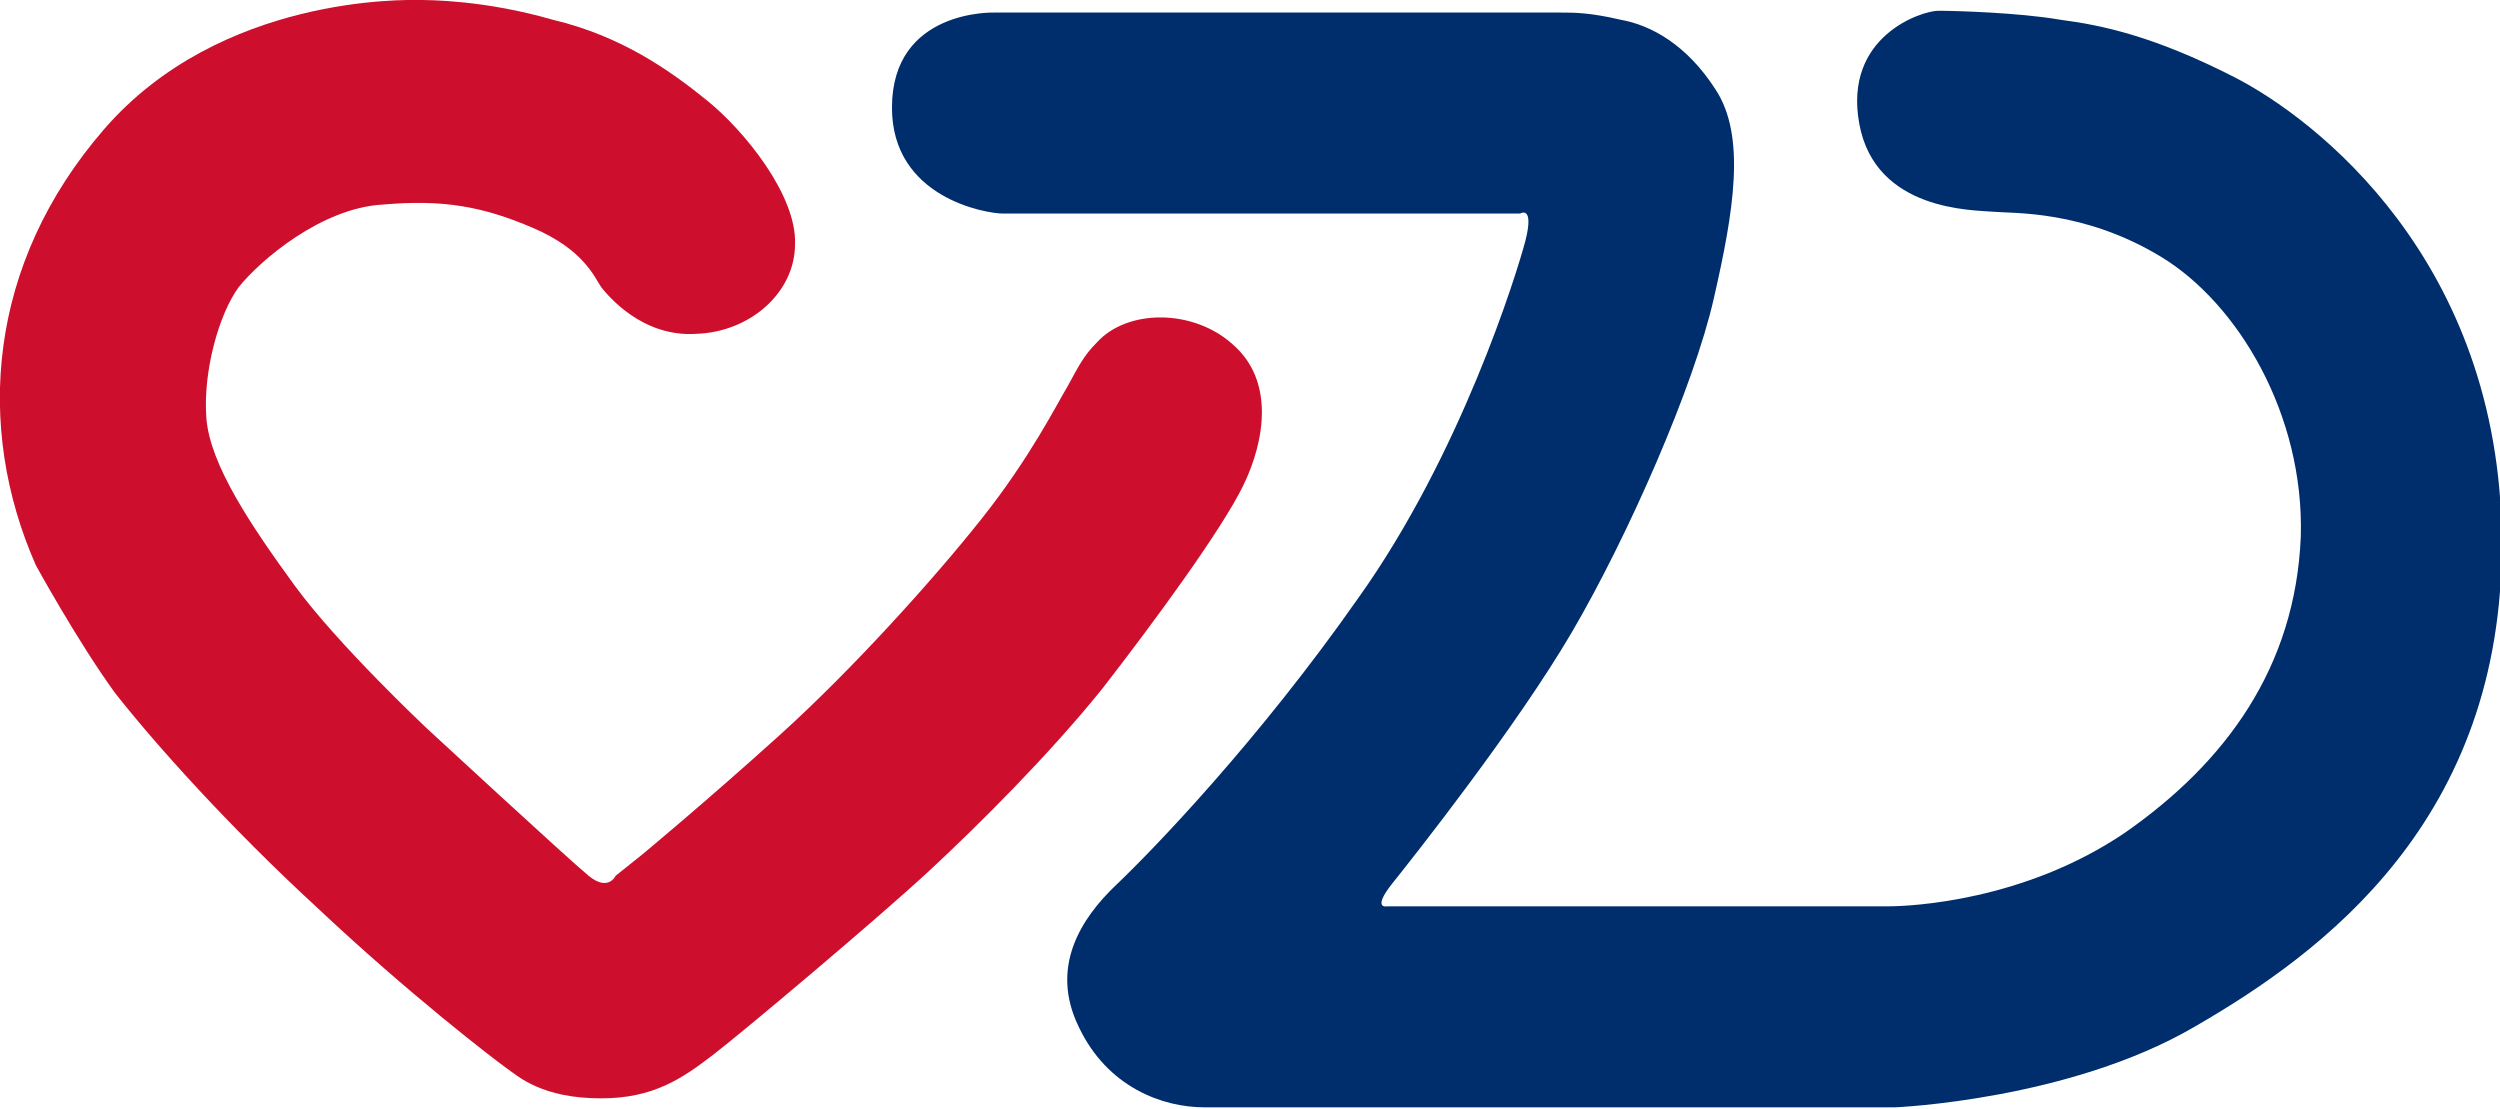
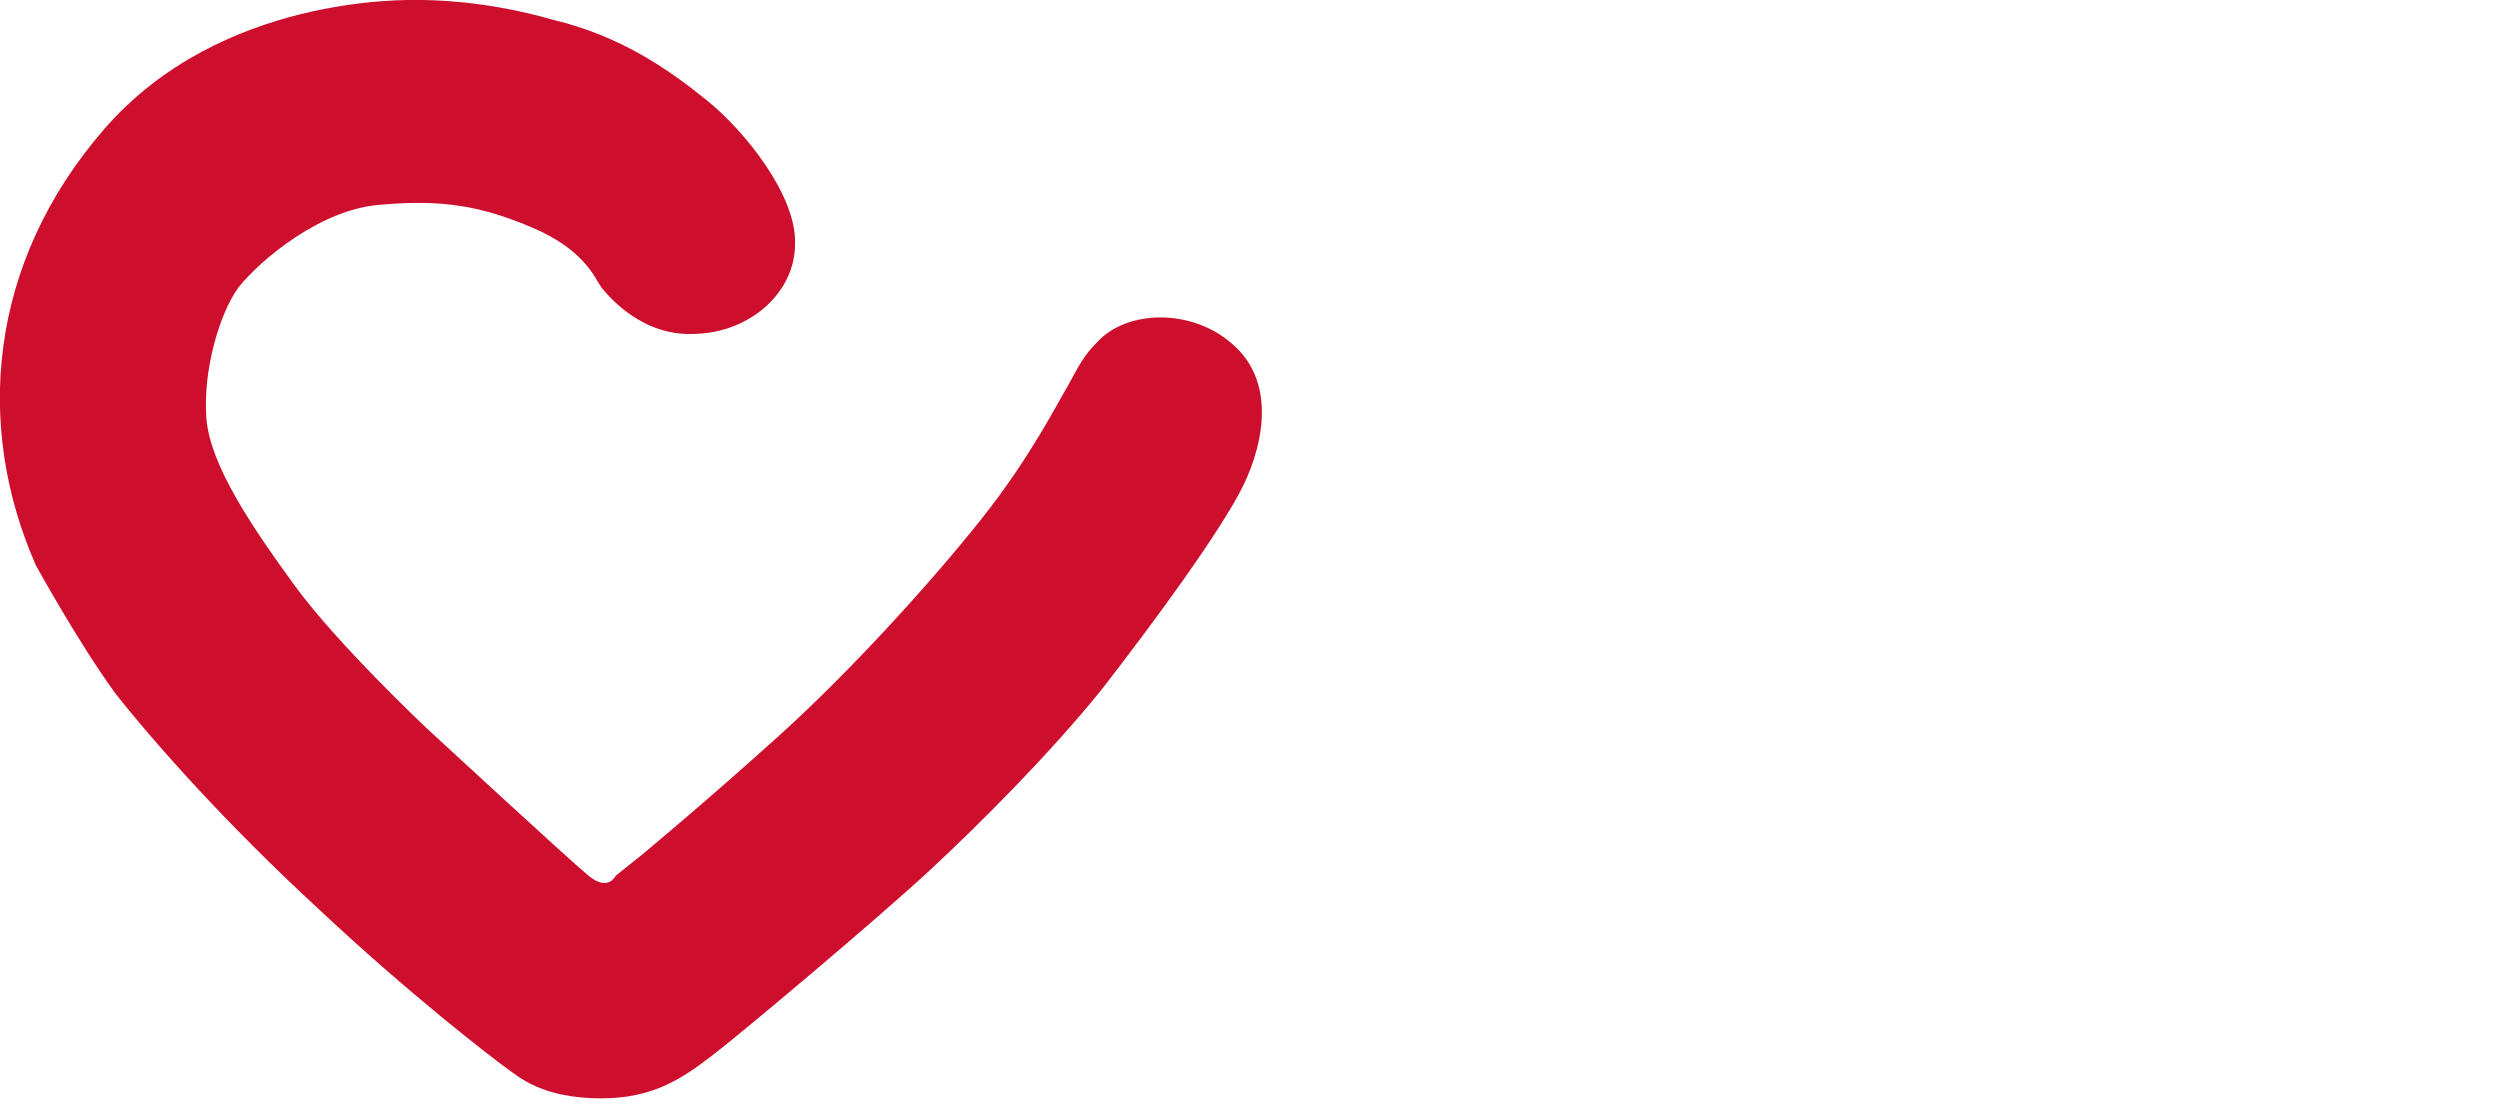
<svg xmlns="http://www.w3.org/2000/svg" version="1.0" id="Layer_1" x="0px" y="0px" viewBox="0 0 139.3 61.8" style="enable-background:new 0 0 139.3 61.8;" xml:space="preserve">
  <g>
    <g>
      <path style="fill:#CE0E2D;" d="M23.3,0c-0.6,0-11-0.3-17.5,7.2S-1.4,23.8,2,31.5c0,0,2.3,4.2,4.4,7.1c2.2,2.8,6.3,7.4,11.3,12    c5.1,4.8,9.8,8.4,10.5,8.9c0.7,0.5,2,1.7,5.3,1.7c2.9,0,4.5-1.1,6.2-2.4c1.7-1.3,9.3-7.7,12.1-10.3c2.8-2.6,6.7-6.5,9.6-10.1    c2.8-3.6,6.7-8.9,7.9-11.4c1.2-2.5,1.7-5.8-0.6-7.8c-2.2-2-5.9-2-7.6-0.1c-0.7,0.7-1,1.3-1.6,2.4c-0.6,1-2.1,4-4.8,7.4    c-2.7,3.4-7.2,8.4-11.3,12.1c-4.1,3.7-7.6,6.6-7.6,6.6l-1.5,1.2c0,0-0.4,0.9-1.5,0c-1.1-0.9-9-8.2-9-8.2s-5-4.7-7.4-8    c-2.4-3.3-4.7-6.7-4.9-9.3c-0.2-2.6,0.7-5.8,1.8-7.3c1.2-1.5,4.6-4.4,8-4.6c3.4-0.3,5.6,0.1,8.4,1.3c2.8,1.2,3.4,2.7,3.8,3.3    c0.4,0.5,2.3,2.8,5.3,2.6c3-0.1,5.5-2.3,5.5-5c0.1-2.7-2.8-6.3-4.9-8c-2.1-1.7-4.8-3.6-8.6-4.5C27,0,23.9,0,23.3,0" />
-       <path style="fill:#002E6D;" d="M55.4,0.7c0,0-5.7-0.2-5.7,5.3c0,5,5.2,5.9,6.2,5.9c1.1,0,28.8,0,28.8,0s0.8-0.5,0.3,1.5    c-0.5,1.9-3.6,11.9-9.3,19.9c-5.6,8-11.5,14.1-13.5,16c-2,1.9-3.7,4.6-2.1,7.9c1.6,3.4,4.7,4.5,7,4.5c2.3,0,38.5,0,38.5,0    s9.7-0.4,16.7-4.5c7.1-4.1,17.2-11.5,17.1-27.1c-0.1-15.6-10.4-23.5-14.9-25.8c-4.5-2.3-7.4-2.9-9.7-3.2c-2.3-0.4-5.9-0.5-6.8-0.5    c-0.9,0-5.3,1.4-4.4,6.3c0.9,4.9,6.4,4.8,7.5,4.9c1.1,0.1,5-0.1,9.3,2.5c4.3,2.6,8,8.8,7.8,15.6c-0.3,7.3-4.2,12.6-9.8,16.5    c-5.6,3.8-11.9,4.1-13.2,4.1c-1.3,0-27.9,0-27.9,0s-0.9,0.2,0.3-1.3c1.2-1.5,6.9-8.7,10-14c3.1-5.3,6.8-13.7,7.9-18.6    c1.1-4.8,1.8-9,0.1-11.6C94,2.5,92,1.4,90.3,1.1c-1.7-0.4-2.6-0.4-3.3-0.4C86.3,0.7,55.4,0.7,55.4,0.7" />
    </g>
  </g>
  <g>
</g>
  <g>
</g>
  <g>
</g>
  <g>
</g>
  <g>
</g>
  <g>
</g>
  <g>
</g>
  <g>
</g>
  <g>
</g>
  <g>
</g>
  <g>
</g>
  <g>
</g>
  <g>
</g>
  <g>
</g>
  <g>
</g>
</svg>